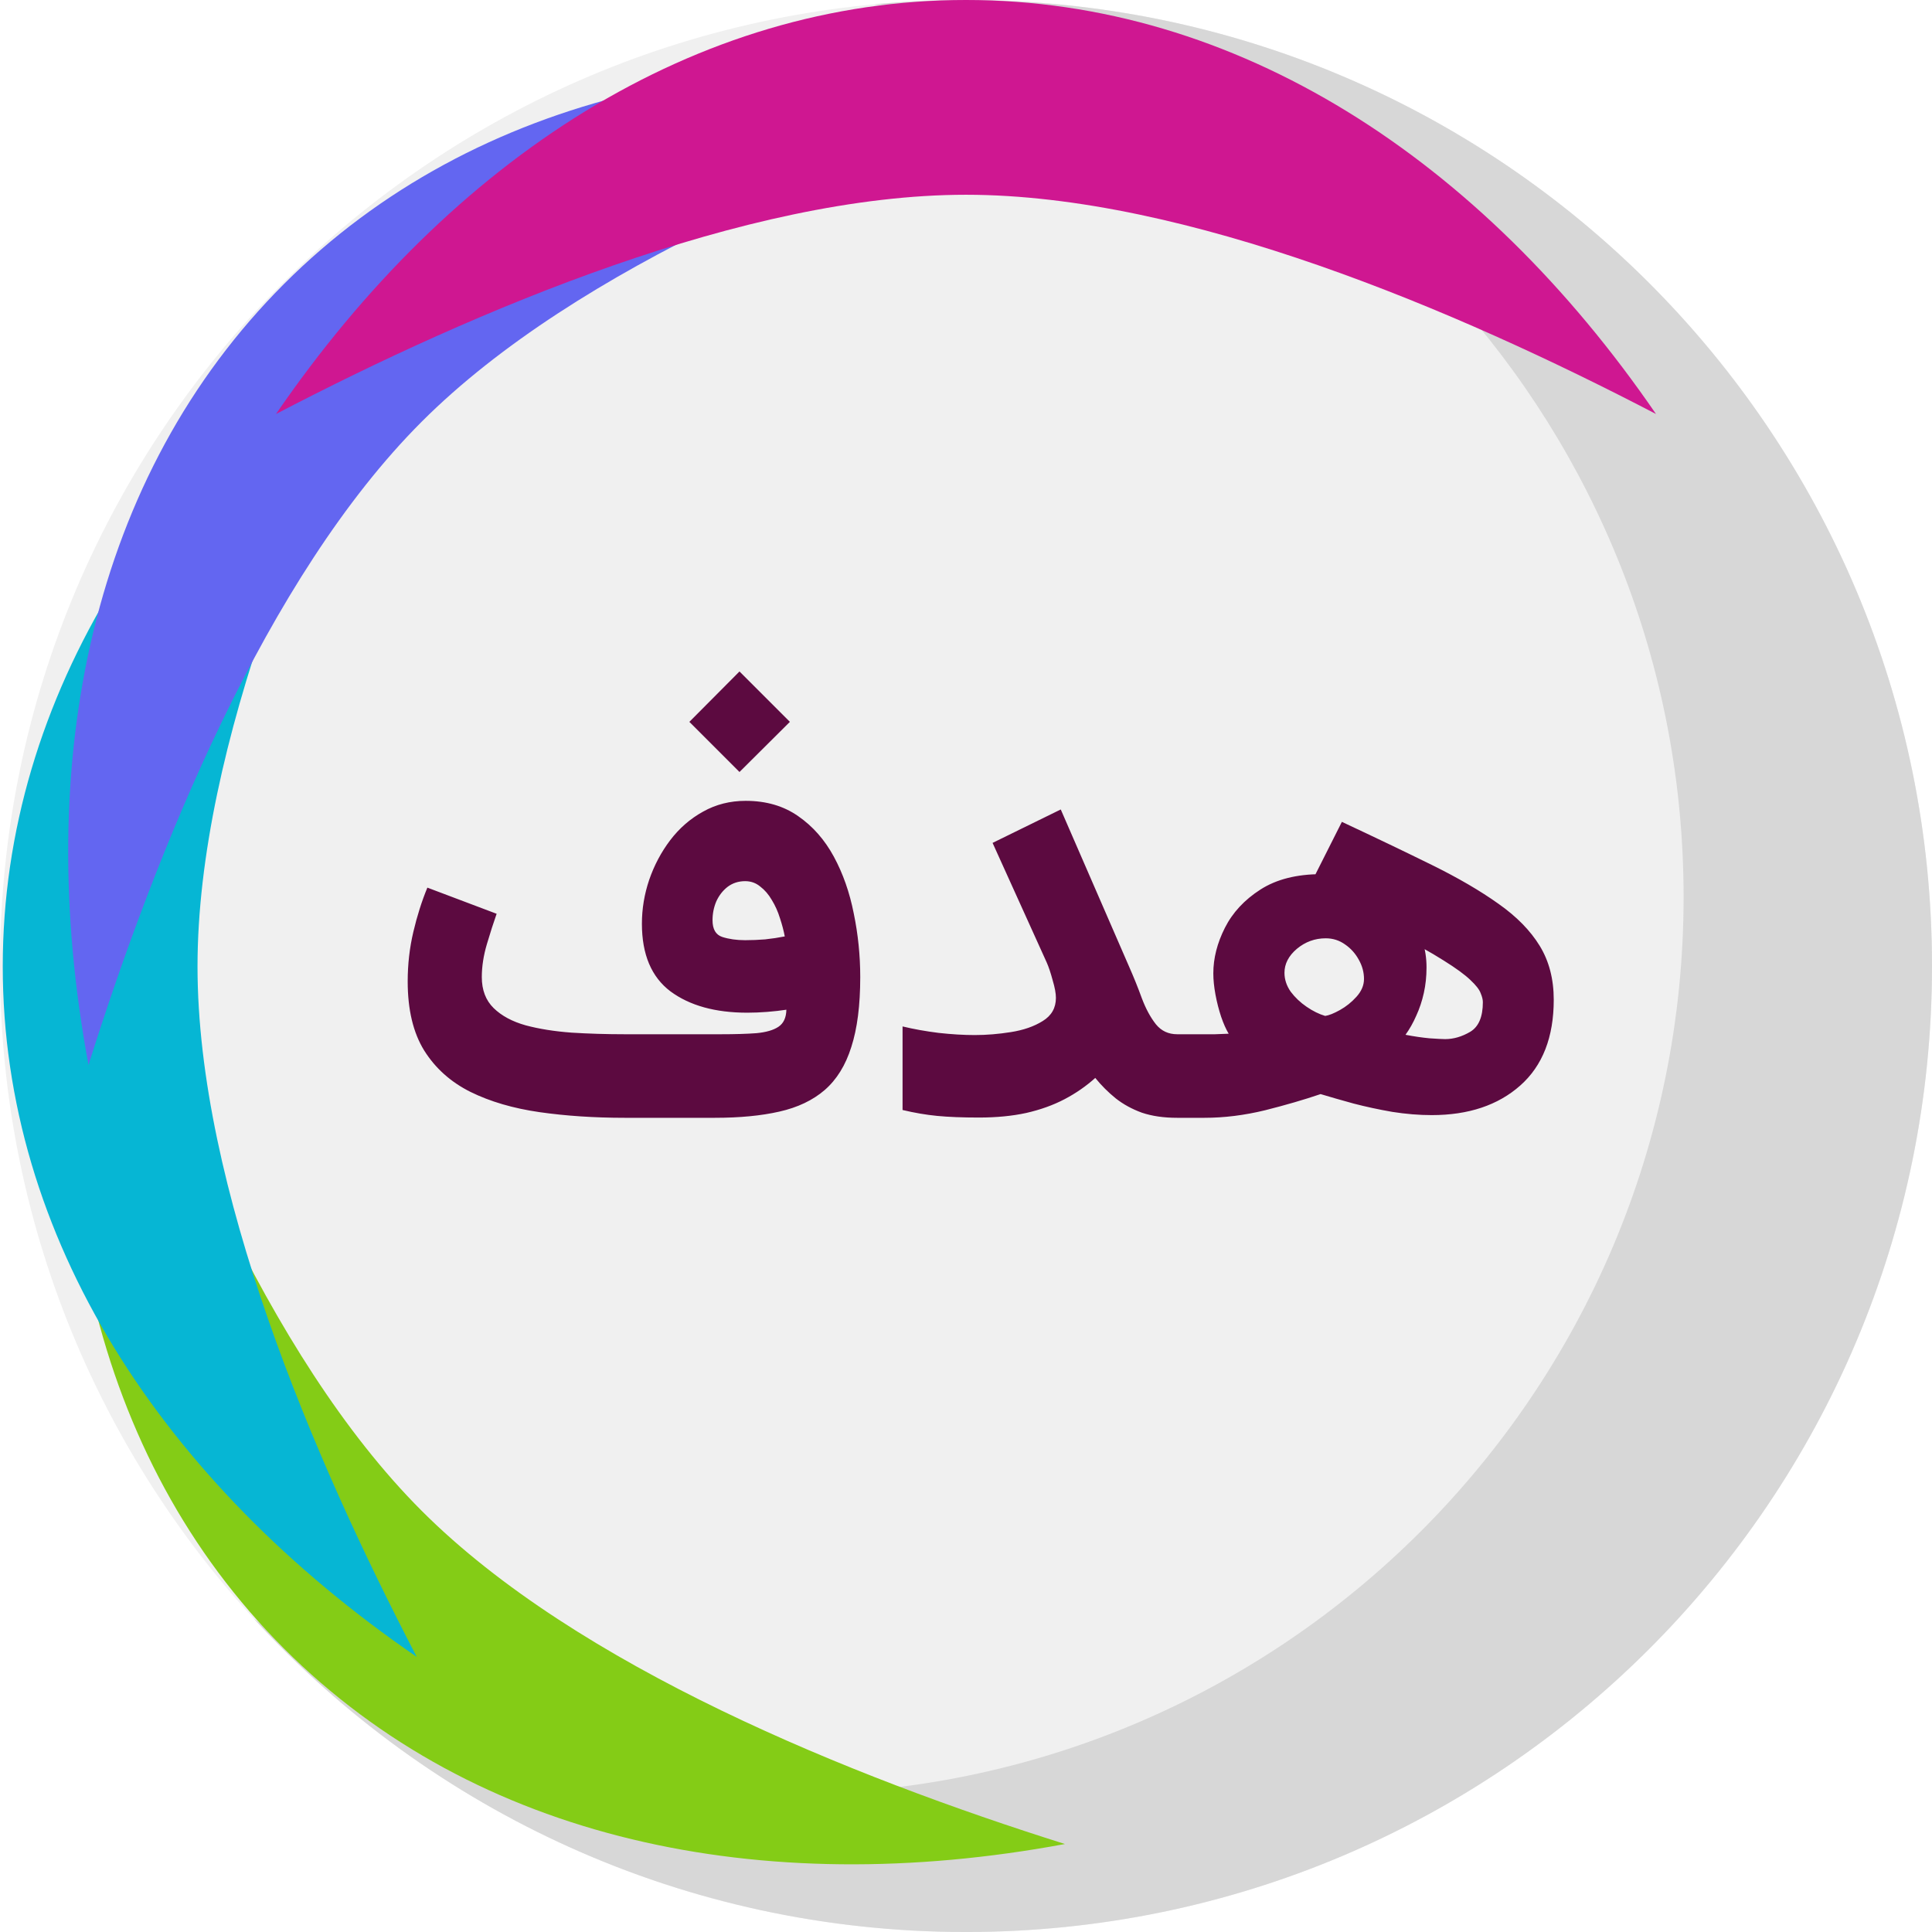
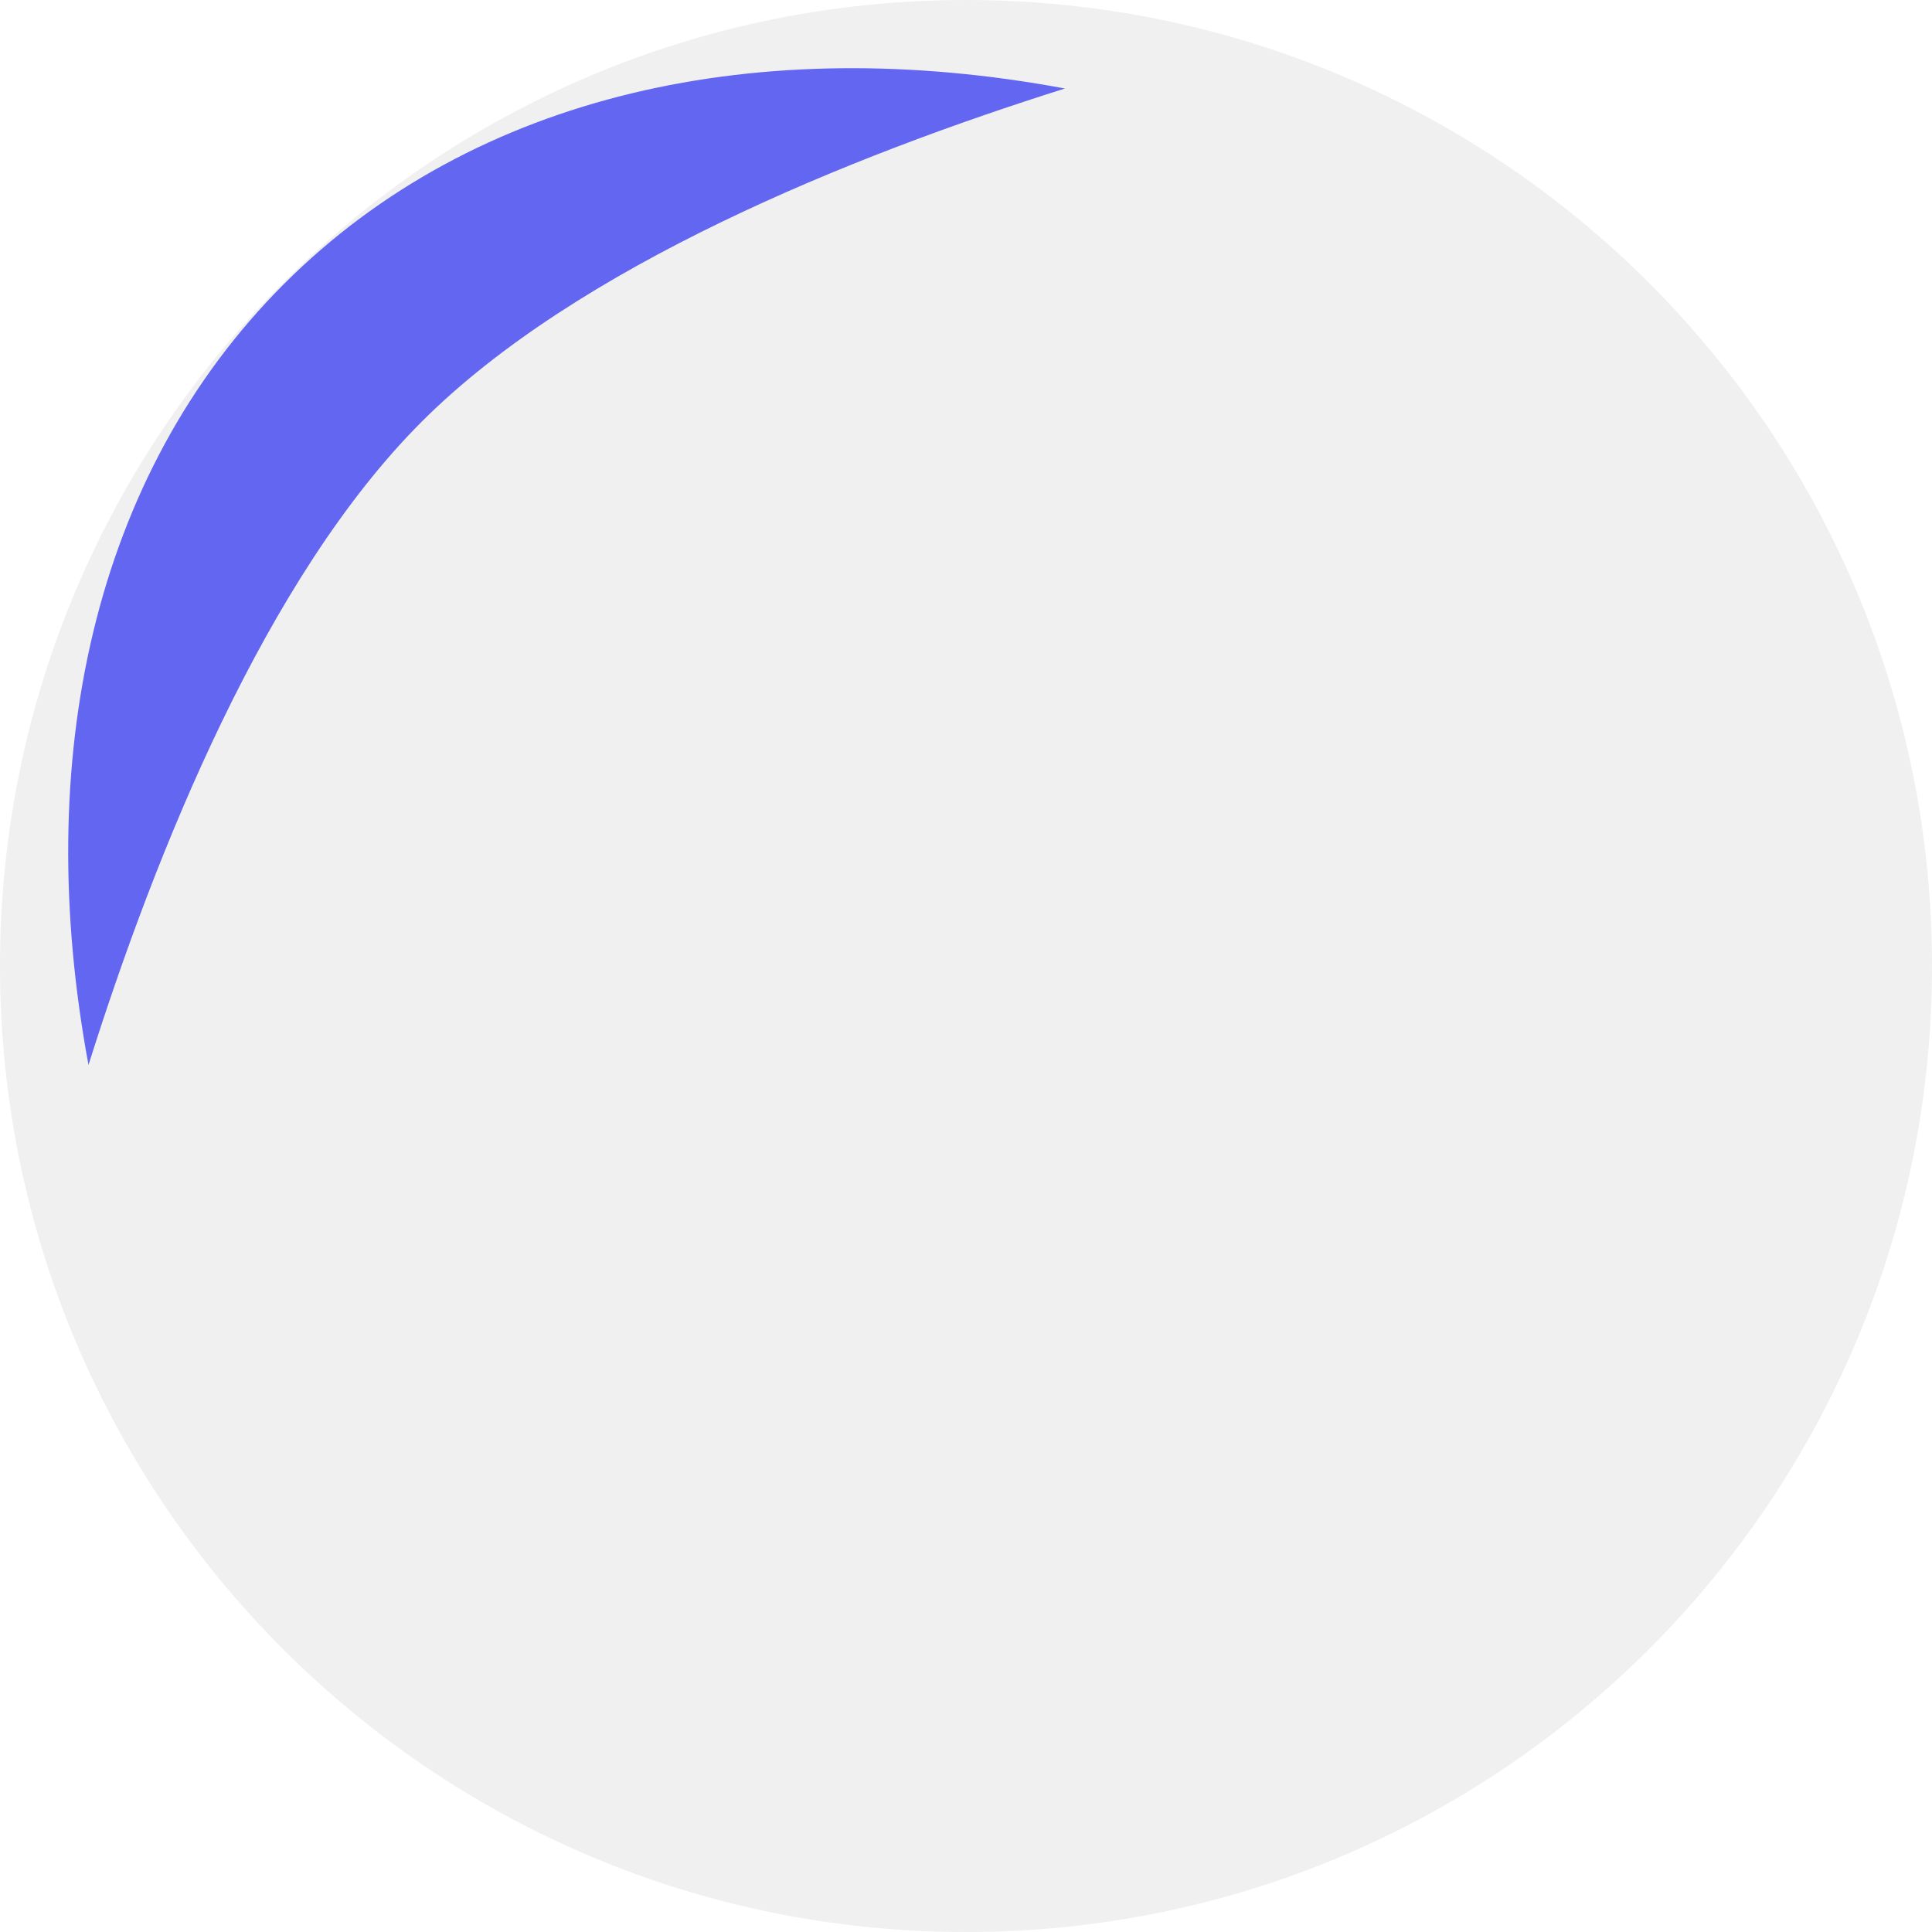
<svg xmlns="http://www.w3.org/2000/svg" width="512px" height="512px" viewBox="0 0 512 512" version="1.1">
  <g id="surface1">
    <path style=" stroke:none;fill-rule:nonzero;fill:rgb(94.118%,94.118%,94.118%);fill-opacity:1;" d="M 512 256.004 C 512 114.617 397.387 0.004 256 0.004 C 114.613 0.004 0 114.617 0 256.004 C 0 397.387 114.613 512.004 256 512.004 C 397.387 512.004 512 397.387 512 256.004 Z M 512 256.004 " />
-     <path style=" stroke:none;fill-rule:evenodd;fill:rgb(84.314%,84.314%,84.314%);fill-opacity:1;" d="M 256 512.004 C 397.387 512.004 512 397.387 512 256.004 C 512 114.617 397.387 0.004 256 0.004 C 247.832 0.004 239.758 0.387 231.785 1.133 C 352.121 12.855 446.172 114.301 446.172 237.719 C 446.172 369.004 339.742 475.43 208.457 475.43 C 155.602 475.43 106.773 458.18 67.297 429 C 114.098 480.02 181.312 512.004 256 512.004 Z M 256 512.004 " />
-     <path style=" stroke:none;fill-rule:nonzero;fill:rgb(36.078%,3.922%,25.098%);fill-opacity:1;" d="M 195.973 177.945 L 209.328 191.301 L 195.973 204.586 L 182.688 191.301 Z M 197.473 249.16 C 199.234 249.16 200.996 249.086 202.758 248.945 C 204.566 248.754 206.305 248.492 207.973 248.16 C 207.684 246.637 207.258 245.016 206.688 243.301 C 206.16 241.586 205.449 239.992 204.543 238.516 C 203.688 237.039 202.66 235.848 201.473 234.945 C 200.328 233.992 198.996 233.516 197.473 233.516 C 195.711 233.516 194.16 234.016 192.828 235.016 C 191.543 236.016 190.543 237.301 189.828 238.871 C 189.16 240.445 188.828 242.113 188.828 243.871 C 188.828 246.254 189.688 247.73 191.398 248.301 C 193.164 248.871 195.184 249.16 197.473 249.16 Z M 208.398 267.586 C 206.828 267.824 205.137 268.016 203.328 268.16 C 201.52 268.301 199.758 268.375 198.043 268.375 C 189.566 268.375 182.781 266.492 177.688 262.73 C 172.637 258.922 170.113 252.945 170.113 244.801 C 170.113 240.848 170.758 236.969 172.043 233.16 C 173.375 229.301 175.234 225.801 177.613 222.66 C 180.043 219.469 182.949 216.945 186.328 215.086 C 189.711 213.184 193.473 212.23 197.613 212.23 C 203.043 212.23 207.684 213.586 211.543 216.301 C 215.398 218.969 218.543 222.539 220.973 227.016 C 223.398 231.492 225.164 236.516 226.258 242.086 C 227.398 247.609 227.973 253.23 227.973 258.945 C 227.973 266.422 227.184 272.586 225.613 277.445 C 224.09 282.301 221.734 286.113 218.543 288.875 C 215.398 291.586 211.398 293.492 206.543 294.586 C 201.734 295.684 196.02 296.23 189.398 296.23 L 165.613 296.23 C 157.52 296.23 149.973 295.73 142.973 294.73 C 136.02 293.73 129.922 291.945 124.688 289.371 C 119.449 286.754 115.352 283.086 112.398 278.371 C 109.496 273.66 108.043 267.562 108.043 260.086 C 108.043 255.562 108.543 251.184 109.543 246.945 C 110.543 242.707 111.781 238.801 113.258 235.23 L 131.613 242.16 C 130.805 244.445 129.949 247.109 129.043 250.16 C 128.137 253.207 127.684 256.137 127.684 258.945 C 127.684 262.371 128.734 265.113 130.828 267.16 C 132.926 269.207 135.758 270.73 139.328 271.73 C 142.898 272.684 146.949 273.324 151.473 273.66 C 155.996 273.945 160.711 274.086 165.613 274.086 L 190.973 274.086 C 194.781 274.086 197.949 273.992 200.473 273.801 C 203.043 273.562 204.996 272.992 206.328 272.086 C 207.66 271.184 208.352 269.684 208.398 267.586 Z M 279.828 264.445 C 279.828 263.254 279.543 261.707 278.973 259.801 C 278.449 257.848 277.926 256.277 277.398 255.086 L 263.043 223.375 L 281.113 214.516 L 299.188 256.086 C 300.473 258.992 301.613 261.824 302.613 264.586 C 303.66 267.348 304.898 269.637 306.328 271.445 C 307.758 273.207 309.637 274.086 311.973 274.086 L 314.973 274.086 L 314.973 296.23 L 311.973 296.23 C 308.398 296.23 305.281 295.777 302.613 294.875 C 299.996 293.922 297.688 292.66 295.688 291.086 C 293.684 289.469 291.875 287.66 290.258 285.66 C 287.828 287.848 285.113 289.73 282.113 291.301 C 279.113 292.875 275.734 294.086 271.973 294.945 C 268.258 295.754 264.066 296.16 259.398 296.16 C 255.066 296.16 251.398 296.016 248.398 295.73 C 245.449 295.445 242.375 294.922 239.188 294.16 L 239.188 272.016 C 242.137 272.73 245.328 273.301 248.758 273.73 C 252.234 274.113 255.422 274.301 258.328 274.301 C 261.422 274.301 264.613 274.039 267.898 273.516 C 271.234 272.992 274.043 272.016 276.328 270.586 C 278.66 269.16 279.828 267.109 279.828 264.445 Z M 340.398 257.801 C 340.398 259.562 340.949 261.23 342.043 262.801 C 343.188 264.324 344.59 265.66 346.258 266.801 C 347.922 267.945 349.566 268.754 351.188 269.23 C 352.188 269.086 353.496 268.562 355.113 267.66 C 356.734 266.754 358.188 265.586 359.473 264.16 C 360.805 262.684 361.473 261.109 361.473 259.445 C 361.473 257.684 361.02 255.992 360.113 254.375 C 359.211 252.707 357.996 251.348 356.473 250.301 C 354.949 249.207 353.234 248.66 351.328 248.66 C 348.473 248.66 345.926 249.586 343.688 251.445 C 341.496 253.301 340.398 255.422 340.398 257.801 Z M 346.328 236.23 L 355.613 217.801 C 364.566 221.992 372.52 225.801 379.473 229.23 C 386.426 232.66 392.305 236.086 397.113 239.516 C 401.922 242.898 405.566 246.613 408.043 250.66 C 410.52 254.707 411.758 259.469 411.758 264.945 C 411.758 274.852 408.805 282.422 402.898 287.66 C 396.996 292.898 389.16 295.516 379.398 295.516 C 376.066 295.516 372.59 295.23 368.973 294.66 C 365.398 294.039 361.973 293.301 358.688 292.445 C 355.398 291.539 352.496 290.707 349.973 289.945 C 345.637 291.422 340.734 292.848 335.258 294.23 C 329.781 295.562 324.422 296.23 319.188 296.23 L 312.113 296.23 L 312.113 274.086 L 318.258 274.086 C 319.543 274.086 320.781 274.086 321.973 274.086 C 323.211 274.039 324.422 273.992 325.613 273.945 C 324.898 272.754 324.234 271.254 323.613 269.445 C 322.996 267.586 322.496 265.637 322.113 263.586 C 321.734 261.539 321.543 259.66 321.543 257.945 C 321.543 253.945 322.566 249.922 324.613 245.875 C 326.66 241.824 329.805 238.445 334.043 235.73 C 338.281 233.016 343.66 231.66 350.188 231.66 C 354.566 231.66 358.898 232.707 363.188 234.801 C 367.473 236.898 371.02 239.801 373.828 243.516 C 376.637 247.184 378.043 251.469 378.043 256.371 C 378.043 258.754 377.805 261.016 377.328 263.16 C 376.852 265.301 376.184 267.301 375.328 269.16 C 374.52 271.016 373.566 272.707 372.473 274.23 C 374.711 274.66 376.828 274.969 378.828 275.16 C 380.875 275.301 382.258 275.375 382.973 275.375 C 385.211 275.375 387.422 274.73 389.613 273.445 C 391.852 272.109 392.973 269.492 392.973 265.586 C 392.973 264.922 392.781 264.137 392.398 263.23 C 392.066 262.277 391.164 261.109 389.684 259.73 C 388.211 258.301 385.828 256.562 382.543 254.516 C 379.258 252.422 374.688 249.875 368.828 246.875 C 362.973 243.871 355.473 240.324 346.328 236.23 Z M 346.328 236.23 " />
-     <path style=" stroke:none;fill-rule:nonzero;fill:rgb(51.765%,80%,8.627%);fill-opacity:1;" d="M 282.223 488.684 C 225.516 470.816 153.008 441.637 111.754 400.383 C 70.5 359.129 41.32 286.621 23.453 229.914 C 8.445 310.648 24.562 386.184 75.258 436.879 C 125.953 487.574 201.492 503.695 282.223 488.684 Z M 282.223 488.684 " />
-     <path style=" stroke:none;fill-rule:nonzero;fill:rgb(2.353%,71.373%,83.137%);fill-opacity:1;" d="M 110.445 439.098 C 82.98 386.367 52.344 314.465 52.344 256.121 C 52.344 197.777 82.98 125.875 110.445 73.145 C 42.746 119.617 0.73 184.426 0.73 256.121 C 0.73 327.816 42.746 392.625 110.445 439.098 Z M 110.445 439.098 " />
    <path style=" stroke:none;fill-rule:nonzero;fill:rgb(38.824%,40%,94.51%);fill-opacity:1;" d="M 23.453 282.227 C 41.32 225.516 70.5 153.012 111.754 111.758 C 153.008 70.504 225.516 41.324 282.223 23.453 C 201.492 8.445 125.953 24.562 75.258 75.258 C 24.562 125.953 8.445 201.492 23.453 282.227 Z M 23.453 282.227 " />
-     <path style=" stroke:none;fill-rule:nonzero;fill:rgb(81.176%,9.02%,56.863%);fill-opacity:1;" d="M 73.141 109.715 C 125.84 82.25 197.695 51.613 256 51.613 C 314.305 51.613 386.156 82.25 438.855 109.715 C 392.414 42.016 327.645 0 256 0 C 184.352 0 119.586 42.016 73.141 109.715 Z M 73.141 109.715 " />
  </g>
</svg>